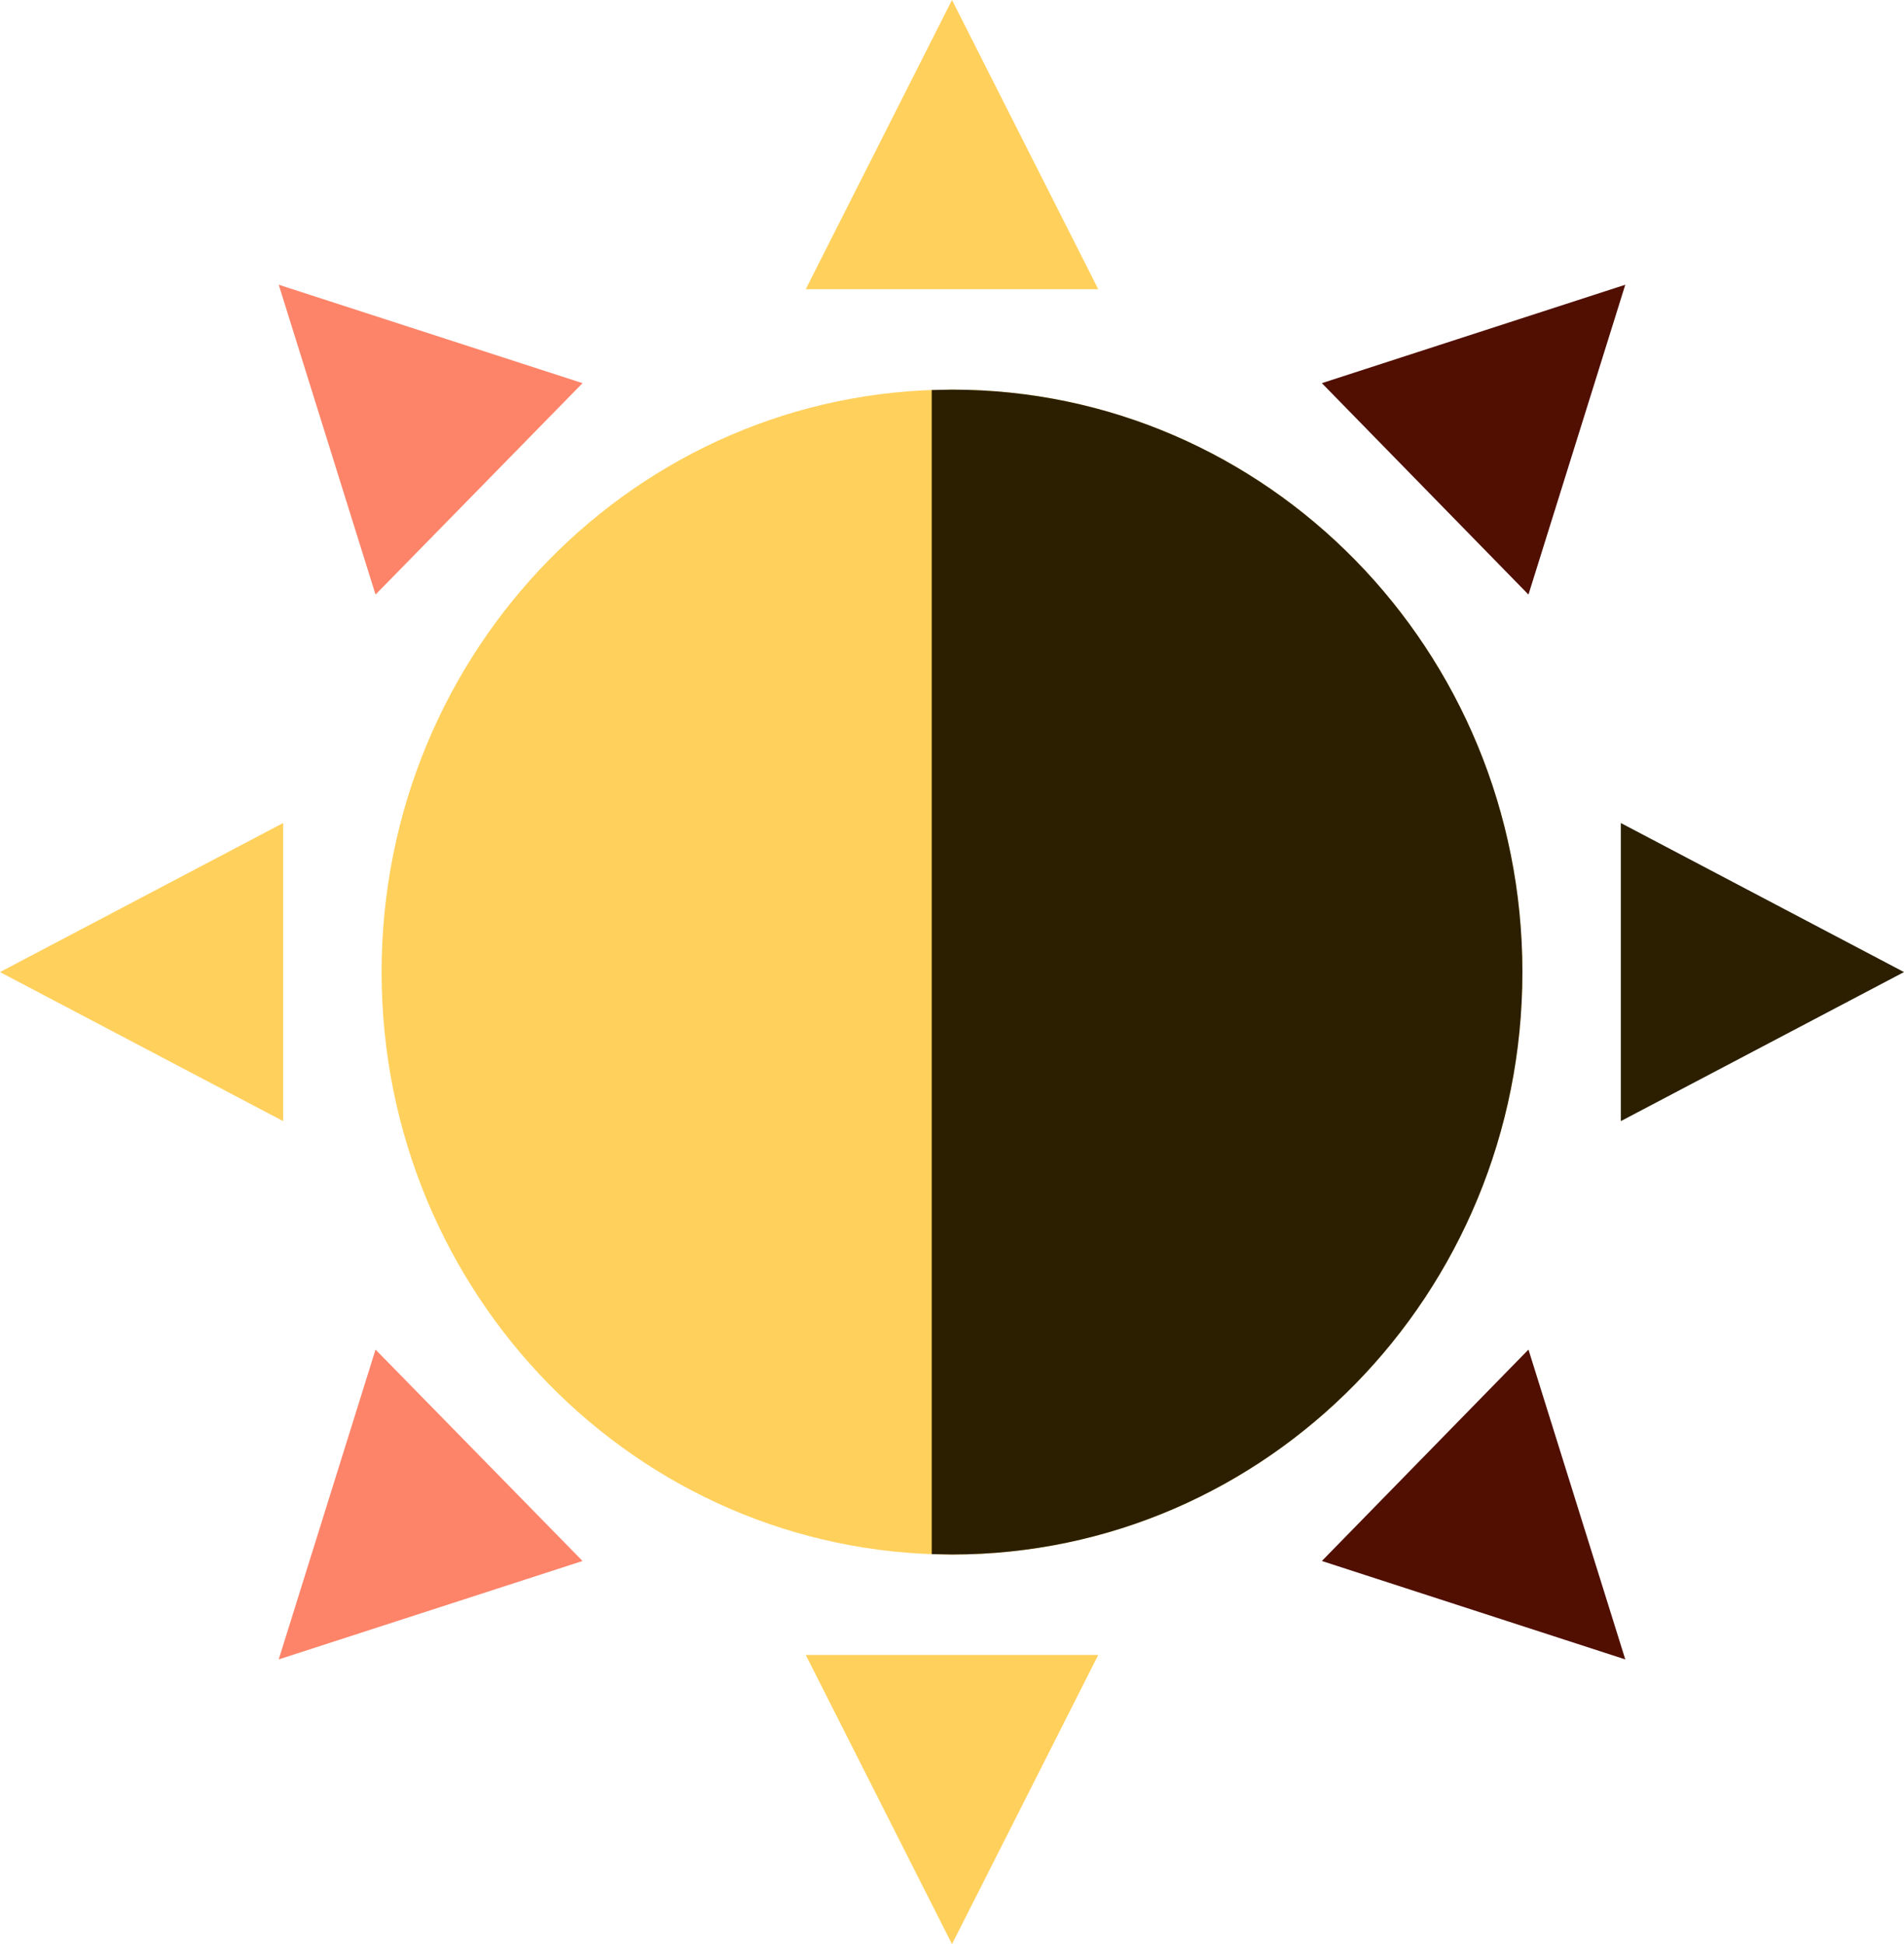
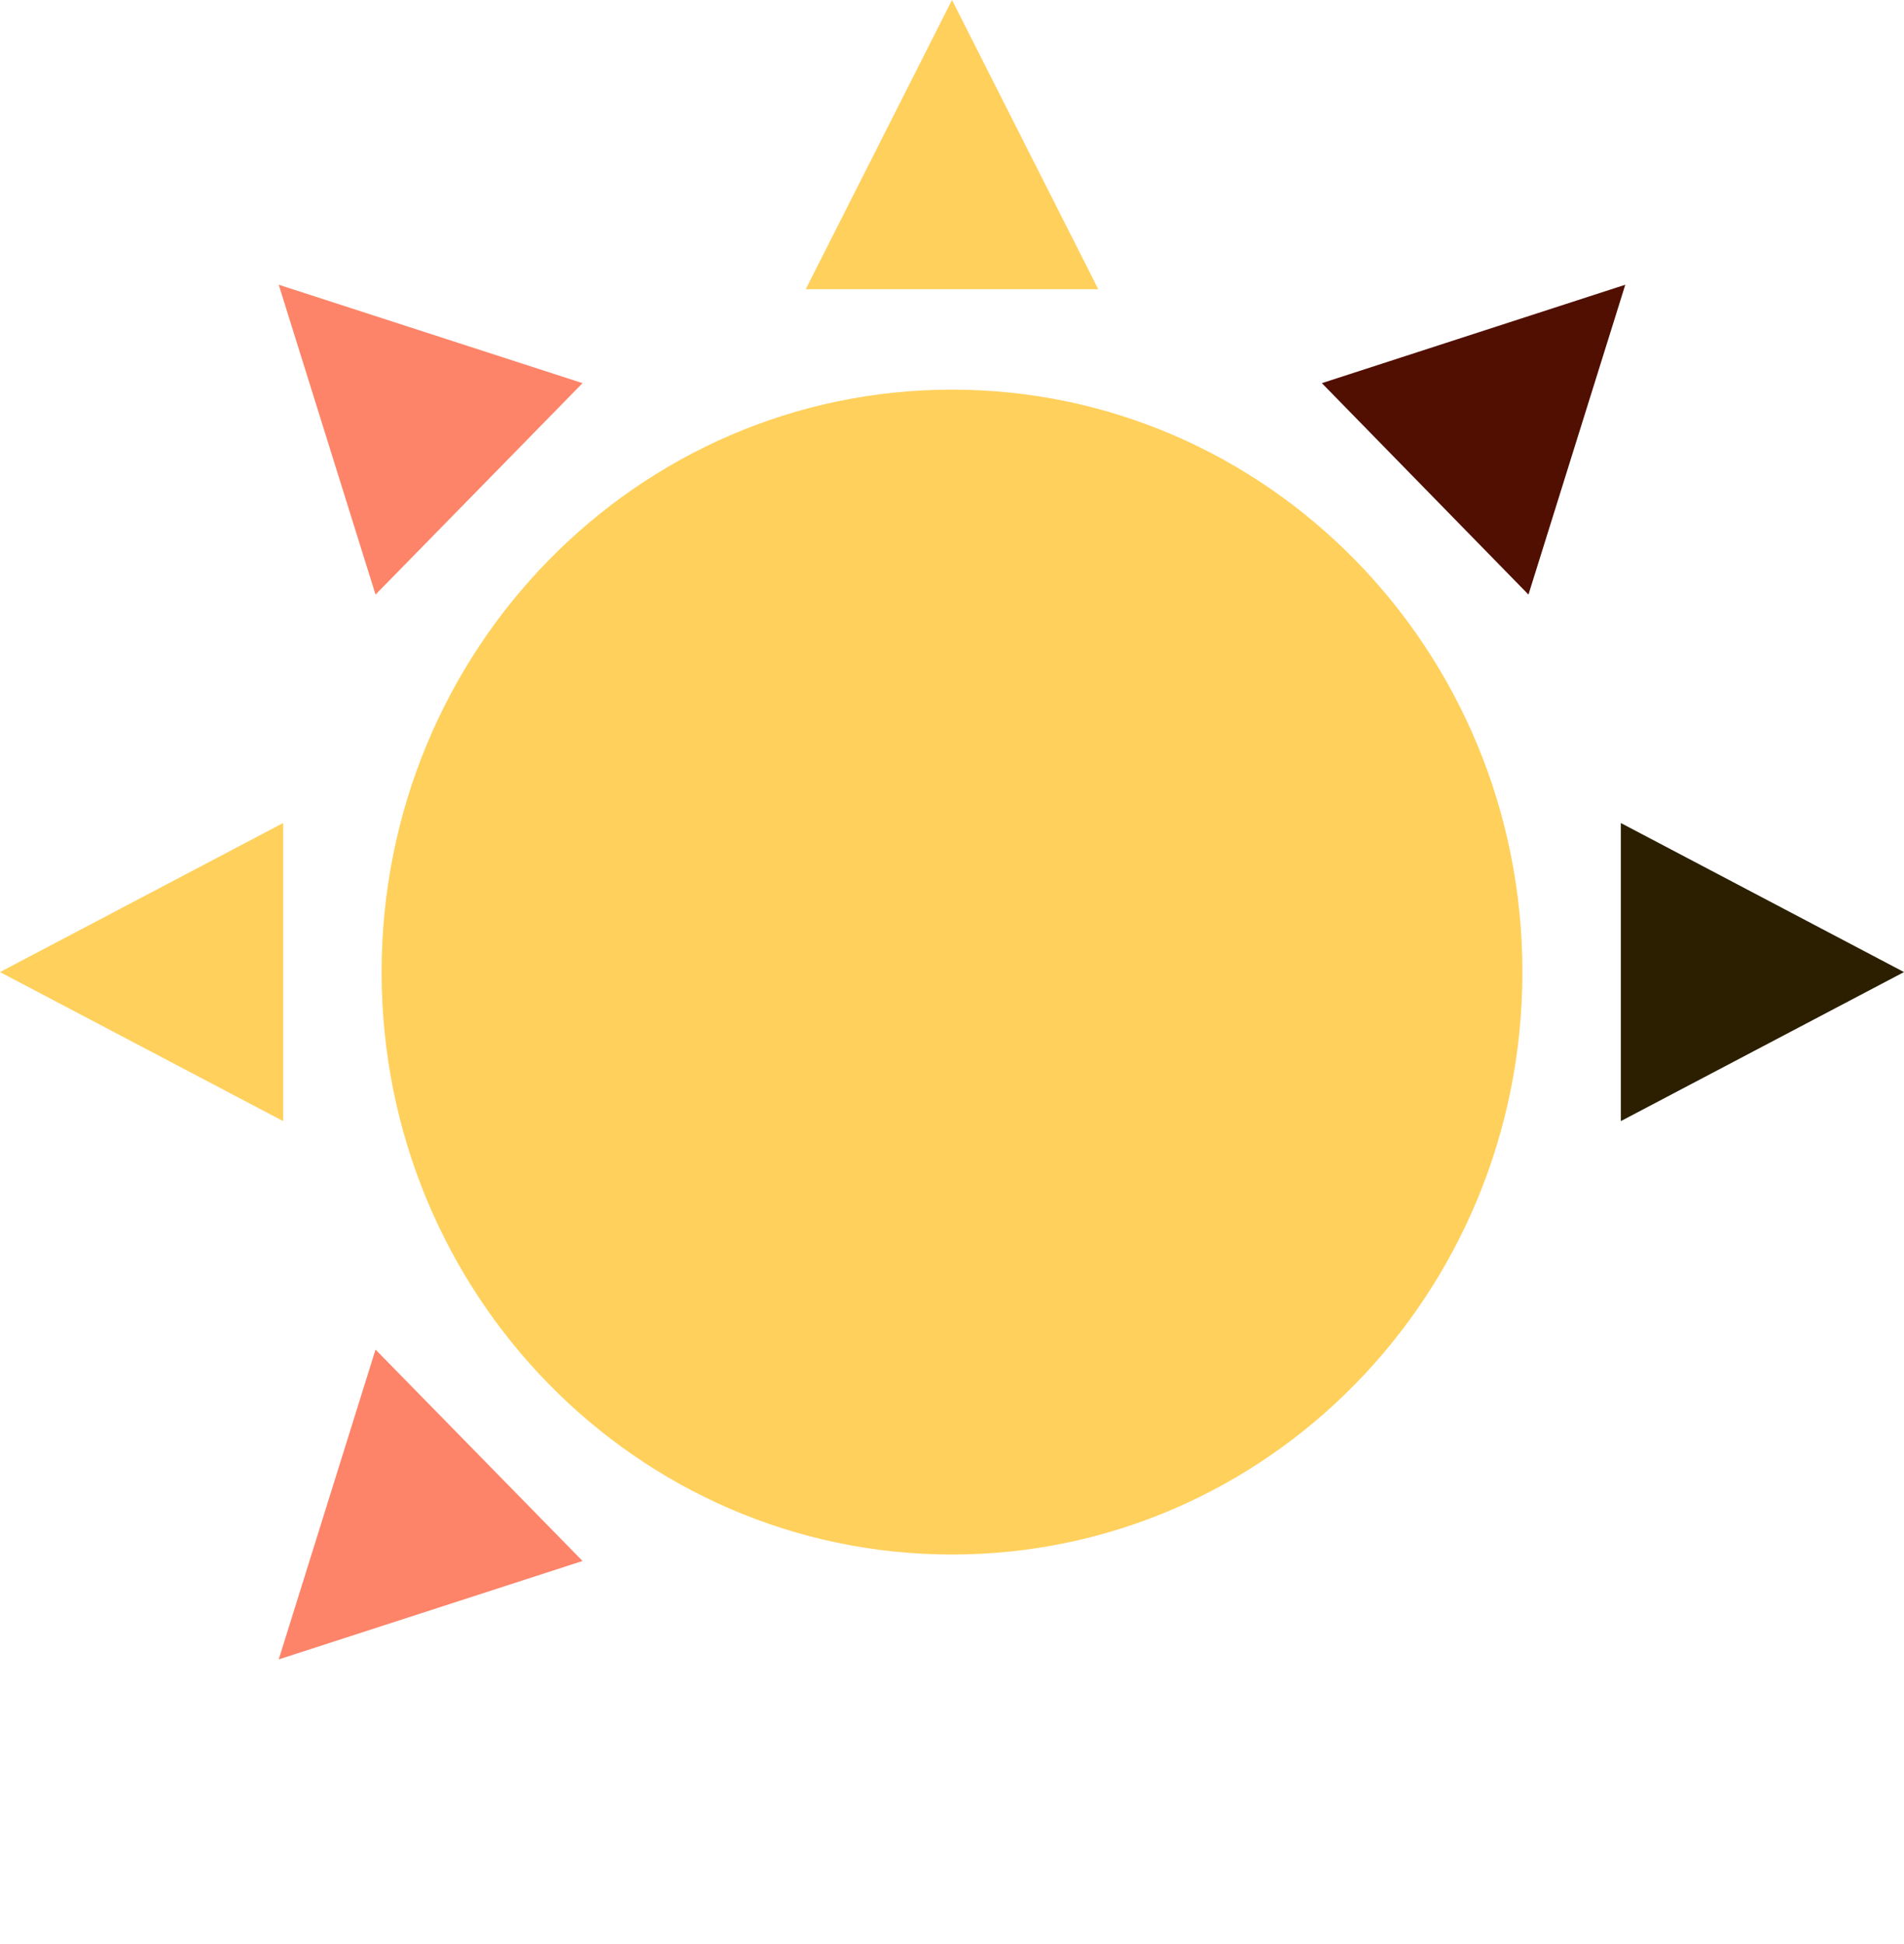
<svg xmlns="http://www.w3.org/2000/svg" version="1.1" id="Layer_x5F_1_x5F_1" x="0px" y="0px" width="47px" height="48px" viewBox="0 0 47 48" enable-background="new 0 0 47 48" xml:space="preserve">
  <g>
    <path fill="#FFD05B" d="M23.5,9.62c7.78,0,14.08,6.44,14.08,14.38s-6.3,14.38-14.08,14.38S9.42,31.94,9.42,24S15.72,9.62,23.5,9.62   z" />
    <polygon fill="#FFD05B" points="23.5,0 19.89,7.14 27.11,7.14  " />
-     <polygon fill="#FFD05B" points="23.5,48 19.89,40.86 27.11,40.86  " />
    <polygon fill="#2B1F00" points="47,24 40.01,20.32 40.01,27.68  " />
    <polygon fill="#FFD05B" points="0,24 6.99,20.32 6.99,27.68  " />
    <polygon fill="#500F01" points="40.12,7.03 32.63,9.46 37.73,14.68  " />
    <polygon fill="#FD8469" points="6.88,40.97 9.27,33.32 14.38,38.54  " />
-     <polygon fill="#500F01" points="40.12,40.97 37.73,33.32 32.63,38.54  " />
    <polygon fill="#FD8469" points="6.88,7.03 14.38,9.46 9.27,14.68  " />
-     <path fill="#2B1F00" d="M23,9.63l0.5-0.01c7.78,0,14.08,6.44,14.08,14.38s-6.3,14.38-14.08,14.38L23,38.37" />
  </g>
</svg>